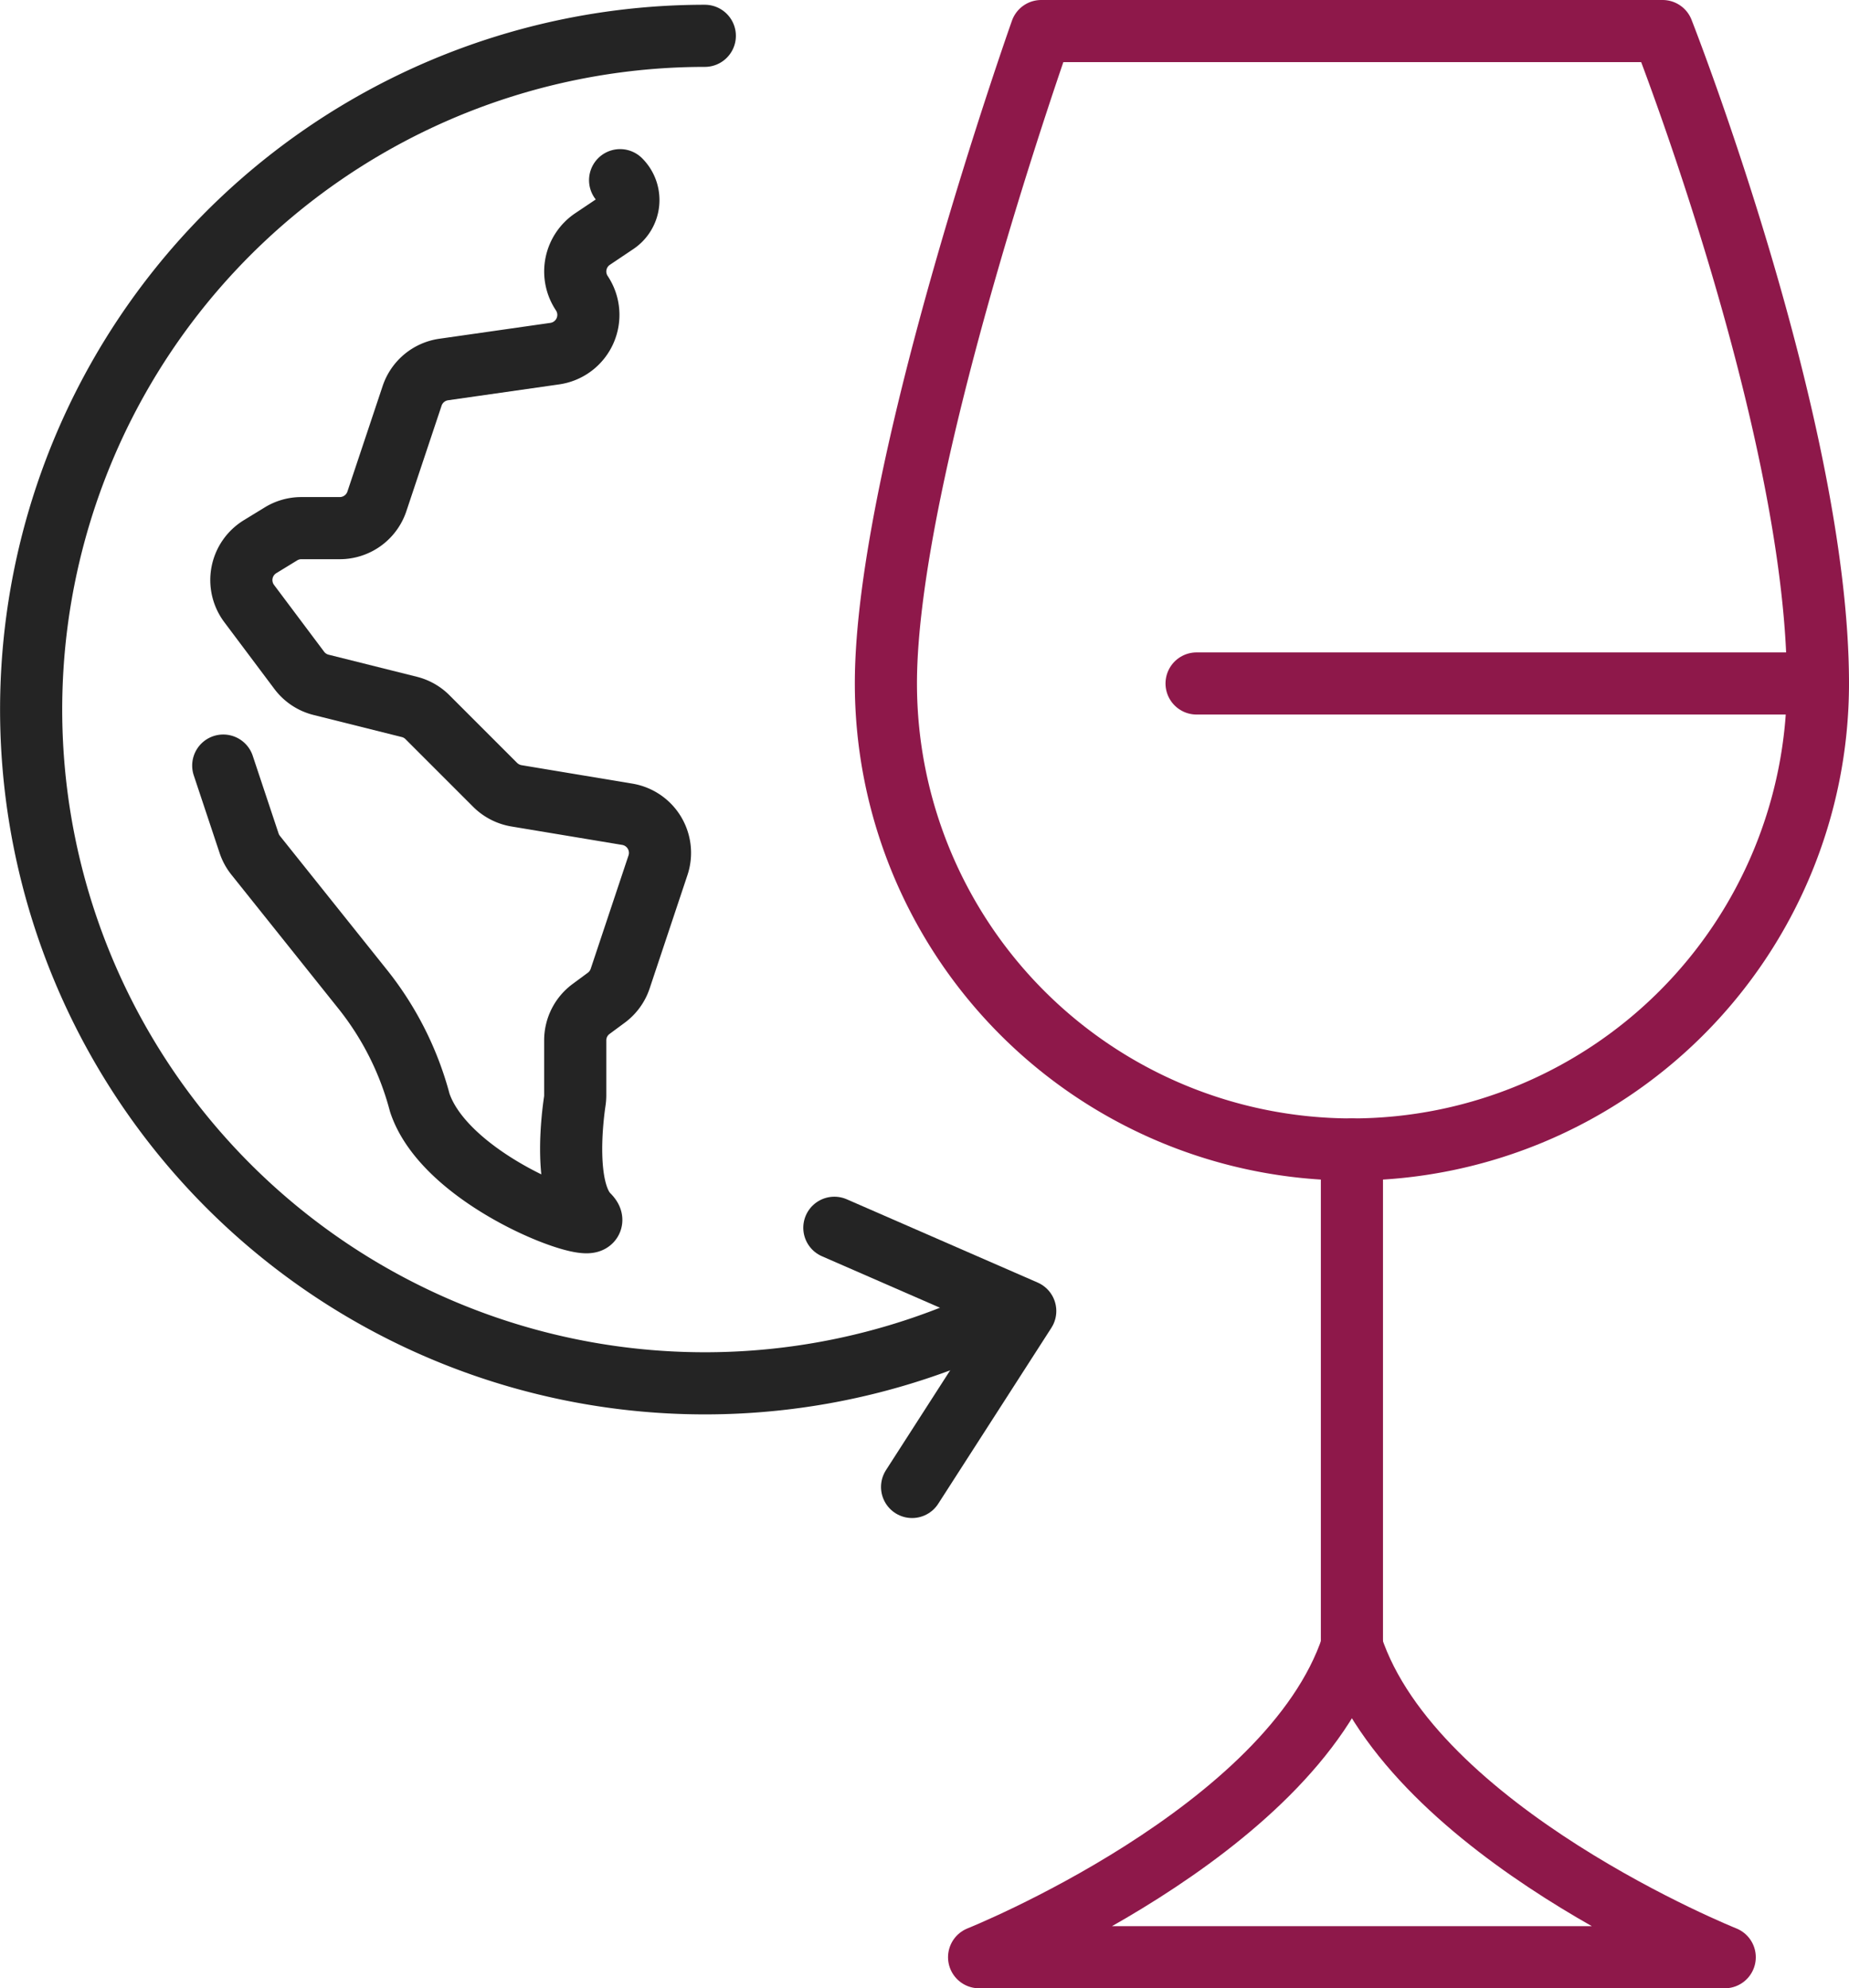
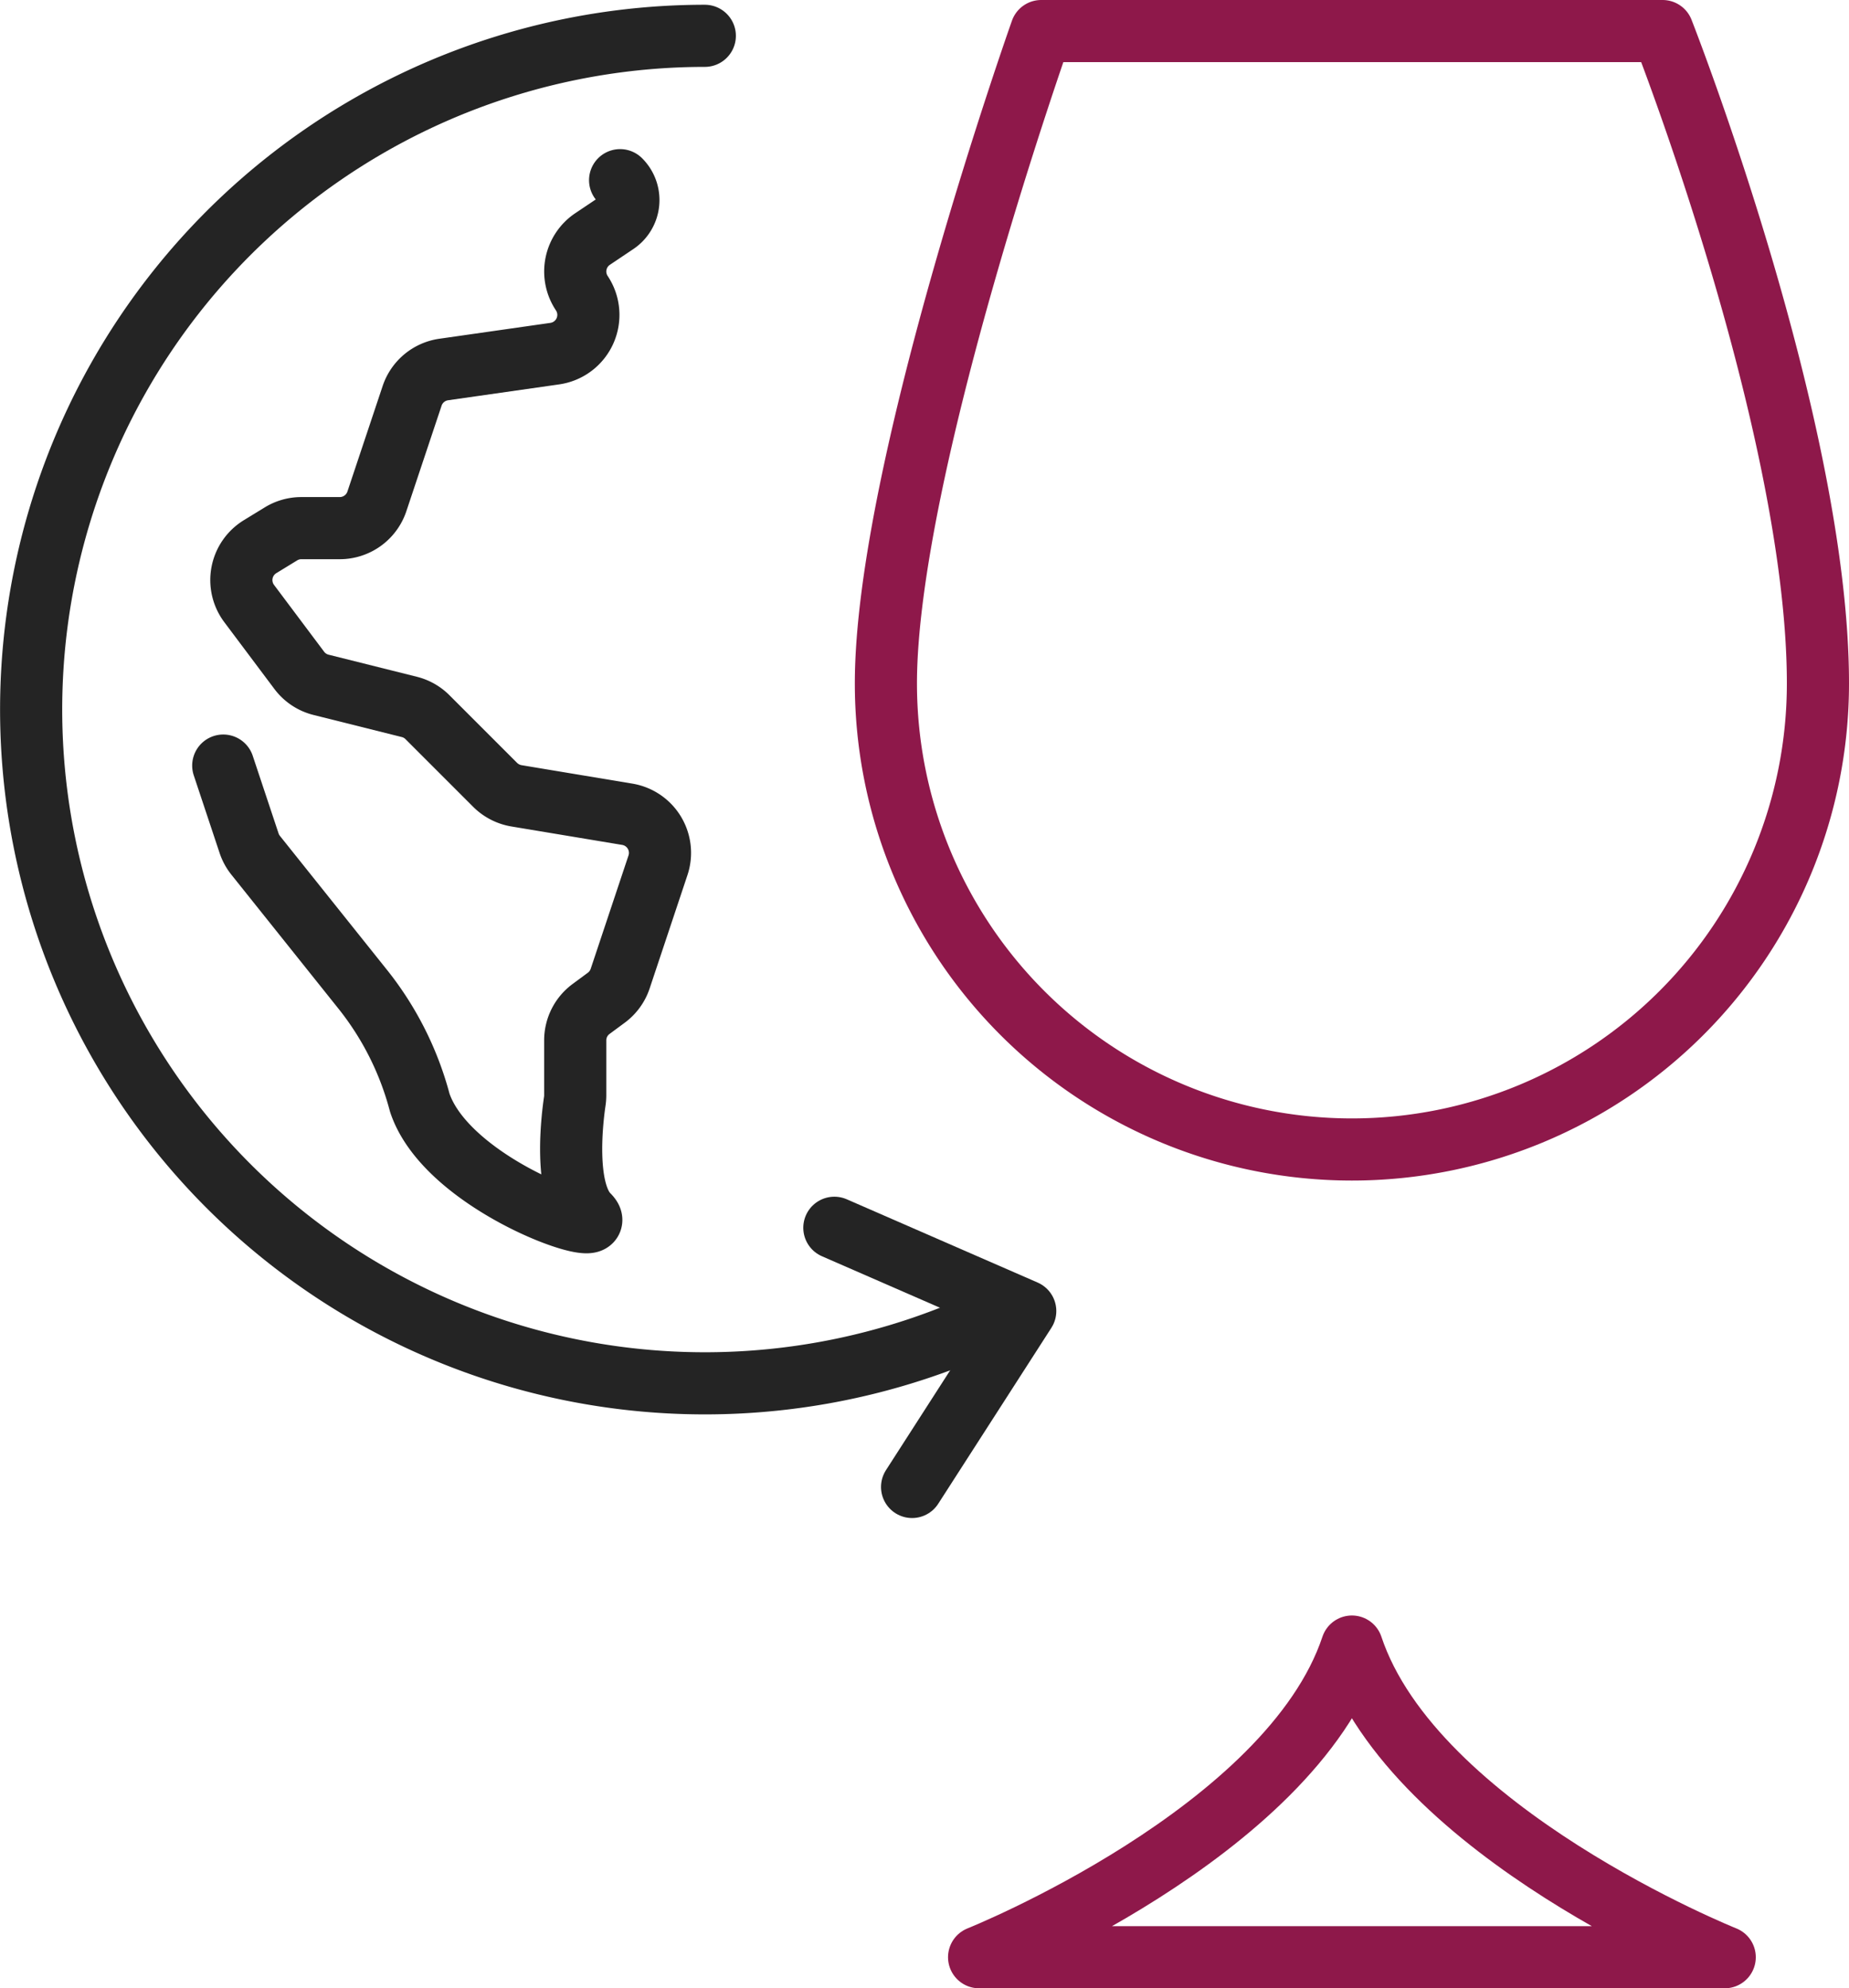
<svg xmlns="http://www.w3.org/2000/svg" width="59.515" height="64" viewBox="0 0 59.515 64">
  <g id="Raggruppa_22" data-name="Raggruppa 22" transform="translate(-585 -3548)">
    <path id="Tracciato_21" data-name="Tracciato 21" d="M31.515,63h24s-10-4-12-10C41.515,59,31.515,63,31.515,63Z" transform="translate(585 3548)" fill="none" stroke="#8e184a" stroke-linecap="square" stroke-linejoin="round" stroke-width="2" />
-     <line id="Linea_1" data-name="Linea 1" y2="17" transform="translate(628.515 3585)" fill="none" stroke="#8e184a" stroke-linecap="round" stroke-linejoin="round" stroke-width="2" />
-     <line id="Linea_2" data-name="Linea 2" x2="20" transform="translate(623.515 3570)" fill="none" stroke="#8e184a" stroke-linecap="round" stroke-linejoin="round" stroke-width="2" />
    <path id="Tracciato_22" data-name="Tracciato 22" d="M58.515,22a15,15,0,0,1-30,0c0-6.9,5-21,5-21h20S58.515,13.716,58.515,22Z" transform="translate(585 3548)" fill="none" stroke="#8e184a" stroke-linecap="round" stroke-linejoin="round" stroke-width="2" />
    <path id="Tracciato_23" data-name="Tracciato 23" d="M19.96,5.8a.9.9,0,0,1-.138,1.391l-.745.5a1.259,1.259,0,0,0-.35,1.746,1.26,1.26,0,0,1-.87,1.946l-3.576.511a1.259,1.259,0,0,0-1.016.848l-1.135,3.4A1.261,1.261,0,0,1,10.935,17H9.7a1.252,1.252,0,0,0-.658.186l-.673.412a1.26,1.26,0,0,0-.349,1.829l1.612,2.15a1.259,1.259,0,0,0,.7.466l2.842.711a1.254,1.254,0,0,1,.585.331l2.179,2.179a1.272,1.272,0,0,0,.684.352l3.569.594a1.26,1.26,0,0,1,.988,1.641L19.962,31.5a1.258,1.258,0,0,1-.448.616l-.486.359a1.256,1.256,0,0,0-.513,1.014v1.768a1.325,1.325,0,0,1-.014.189c-.074.495-.376,2.855.431,3.662.9.9-4.518-.9-5.421-3.615A9.906,9.906,0,0,0,11.7,31.874L8.23,27.532a1.259,1.259,0,0,1-.212-.389l-.832-2.5" transform="translate(585 3548)" fill="none" stroke="#242424" stroke-linecap="round" stroke-linejoin="round" stroke-width="2" />
    <path id="Tracciato_24" data-name="Tracciato 24" d="M32.695,42.081A21.687,21.687,0,1,1,22.686,1.153" transform="translate(585 3548)" fill="none" stroke="#242424" stroke-linecap="round" stroke-linejoin="round" stroke-width="2" />
    <path id="Tracciato_25" data-name="Tracciato 25" d="M26.856,39.52,33,42.2l-3.642,5.663" transform="translate(585 3548)" fill="none" stroke="#242424" stroke-linecap="round" stroke-linejoin="round" stroke-width="2" />
  </g>
</svg>